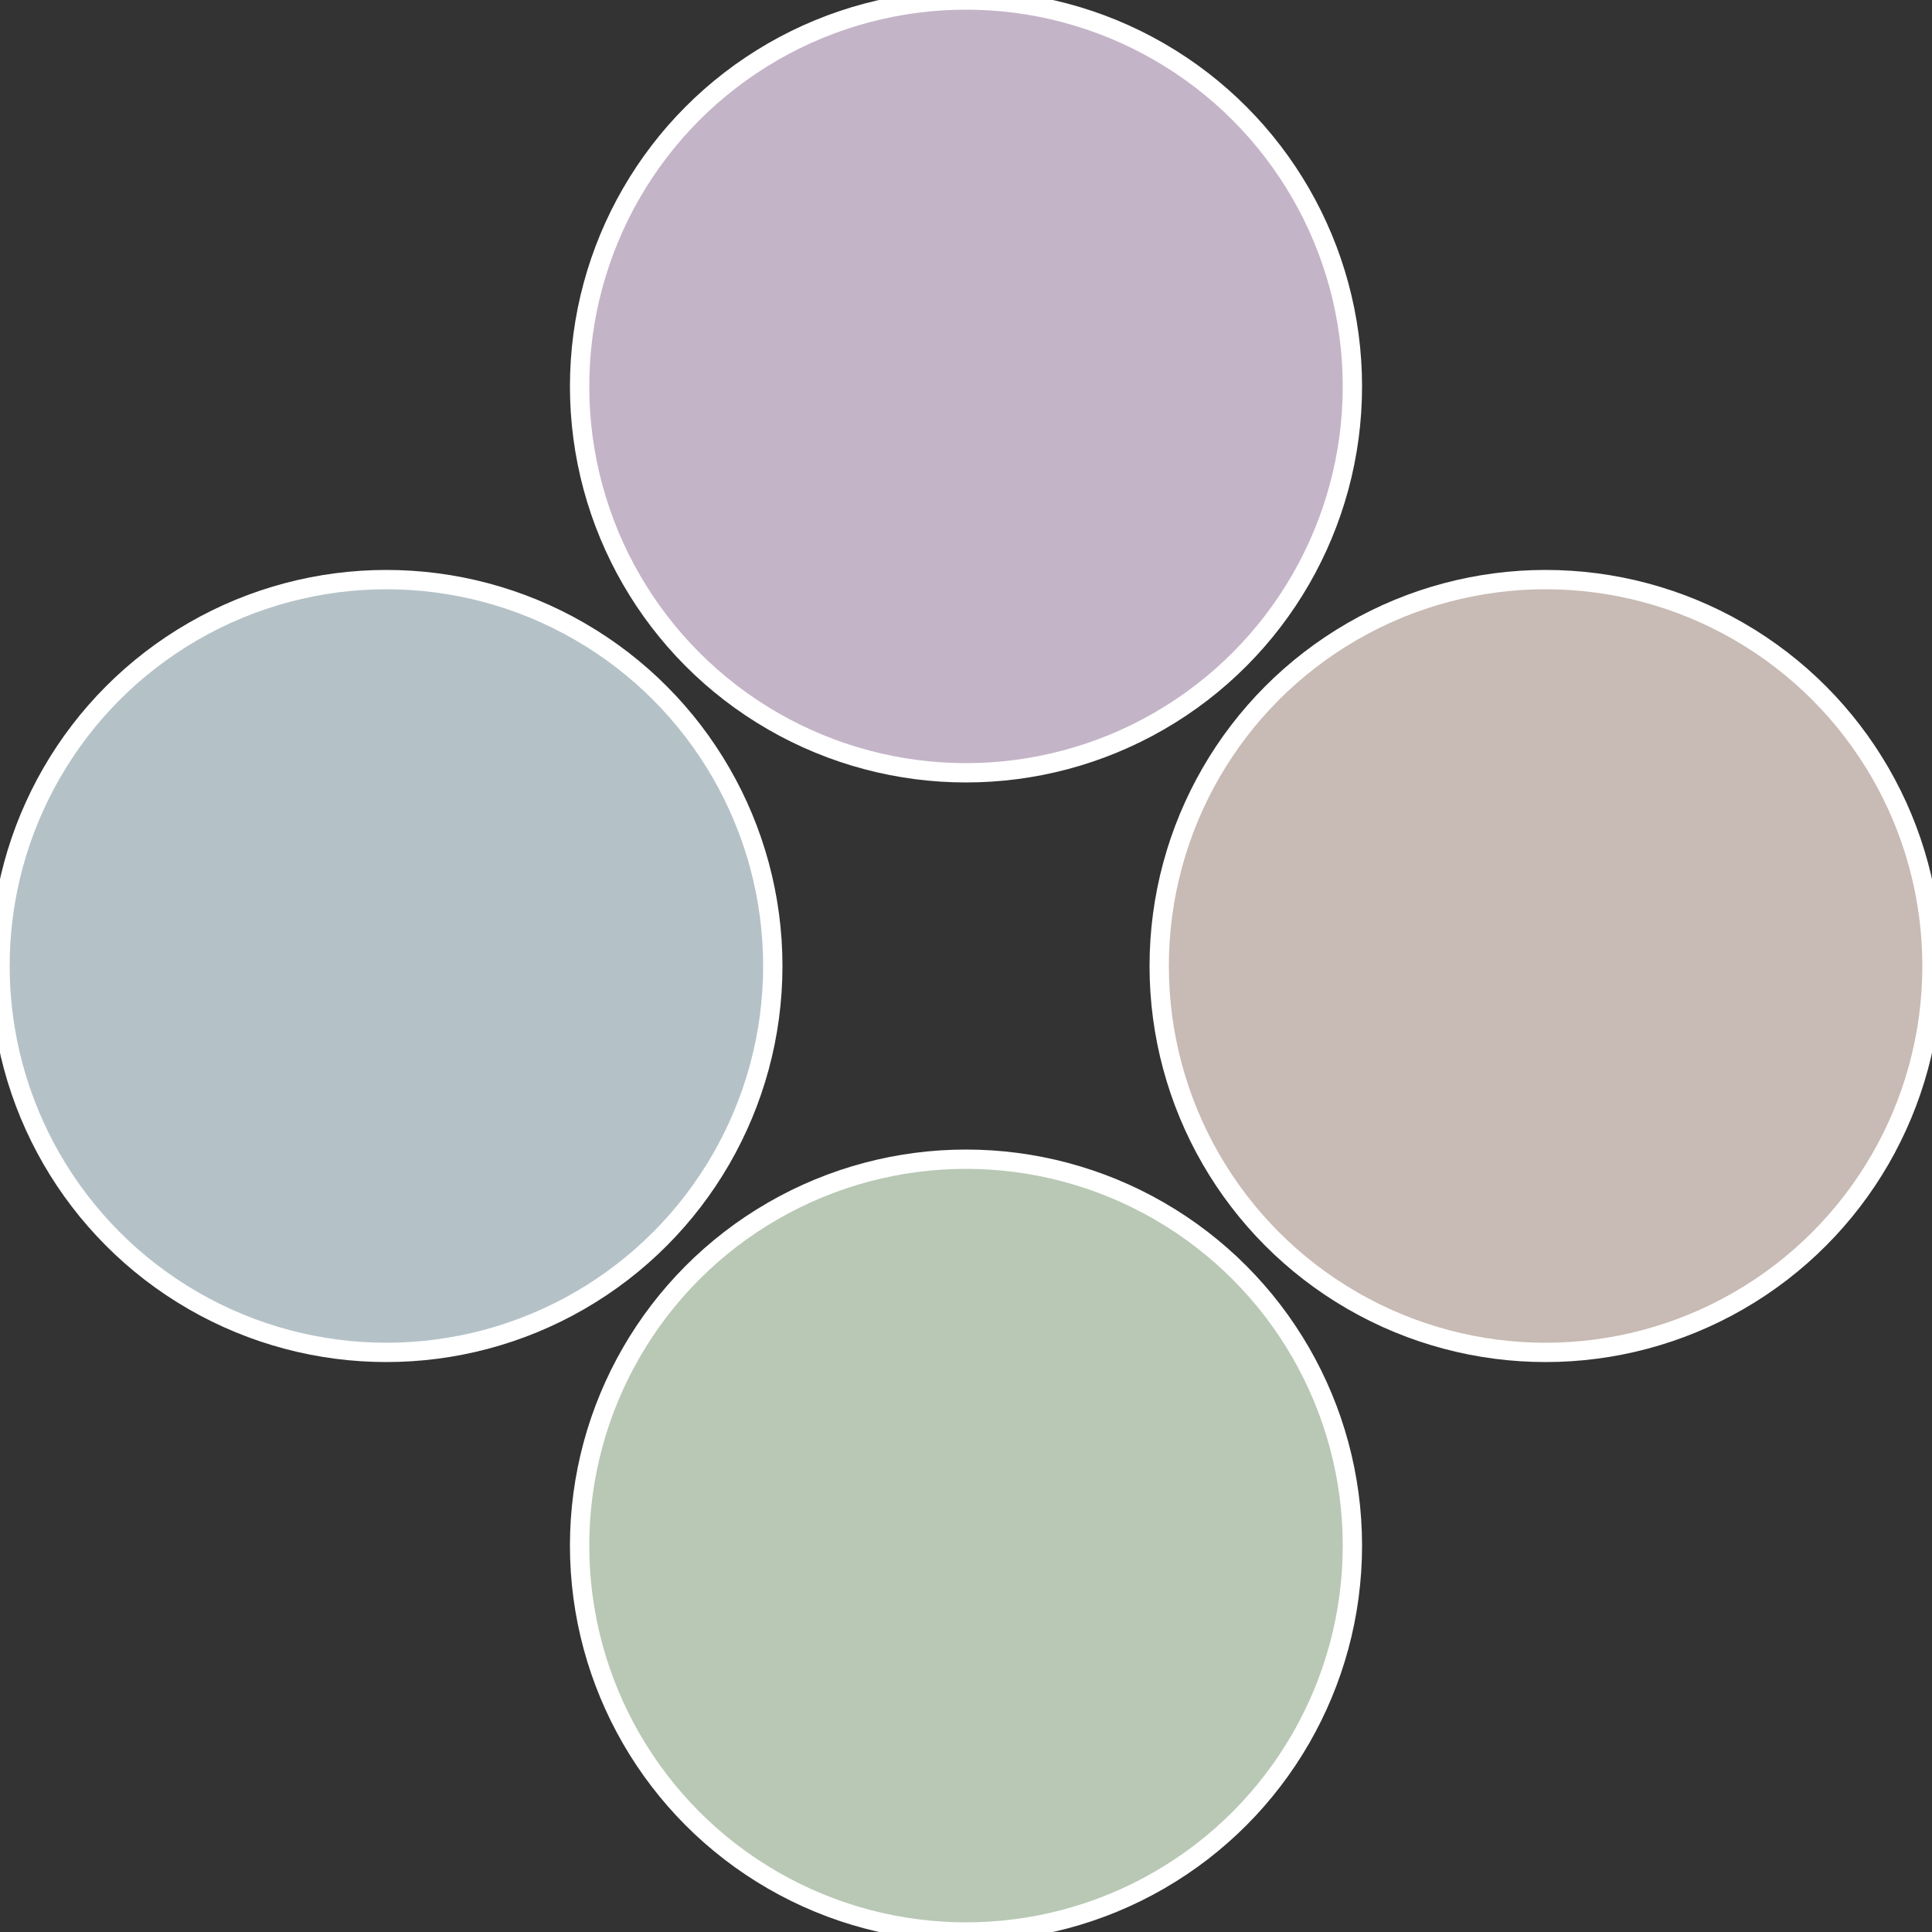
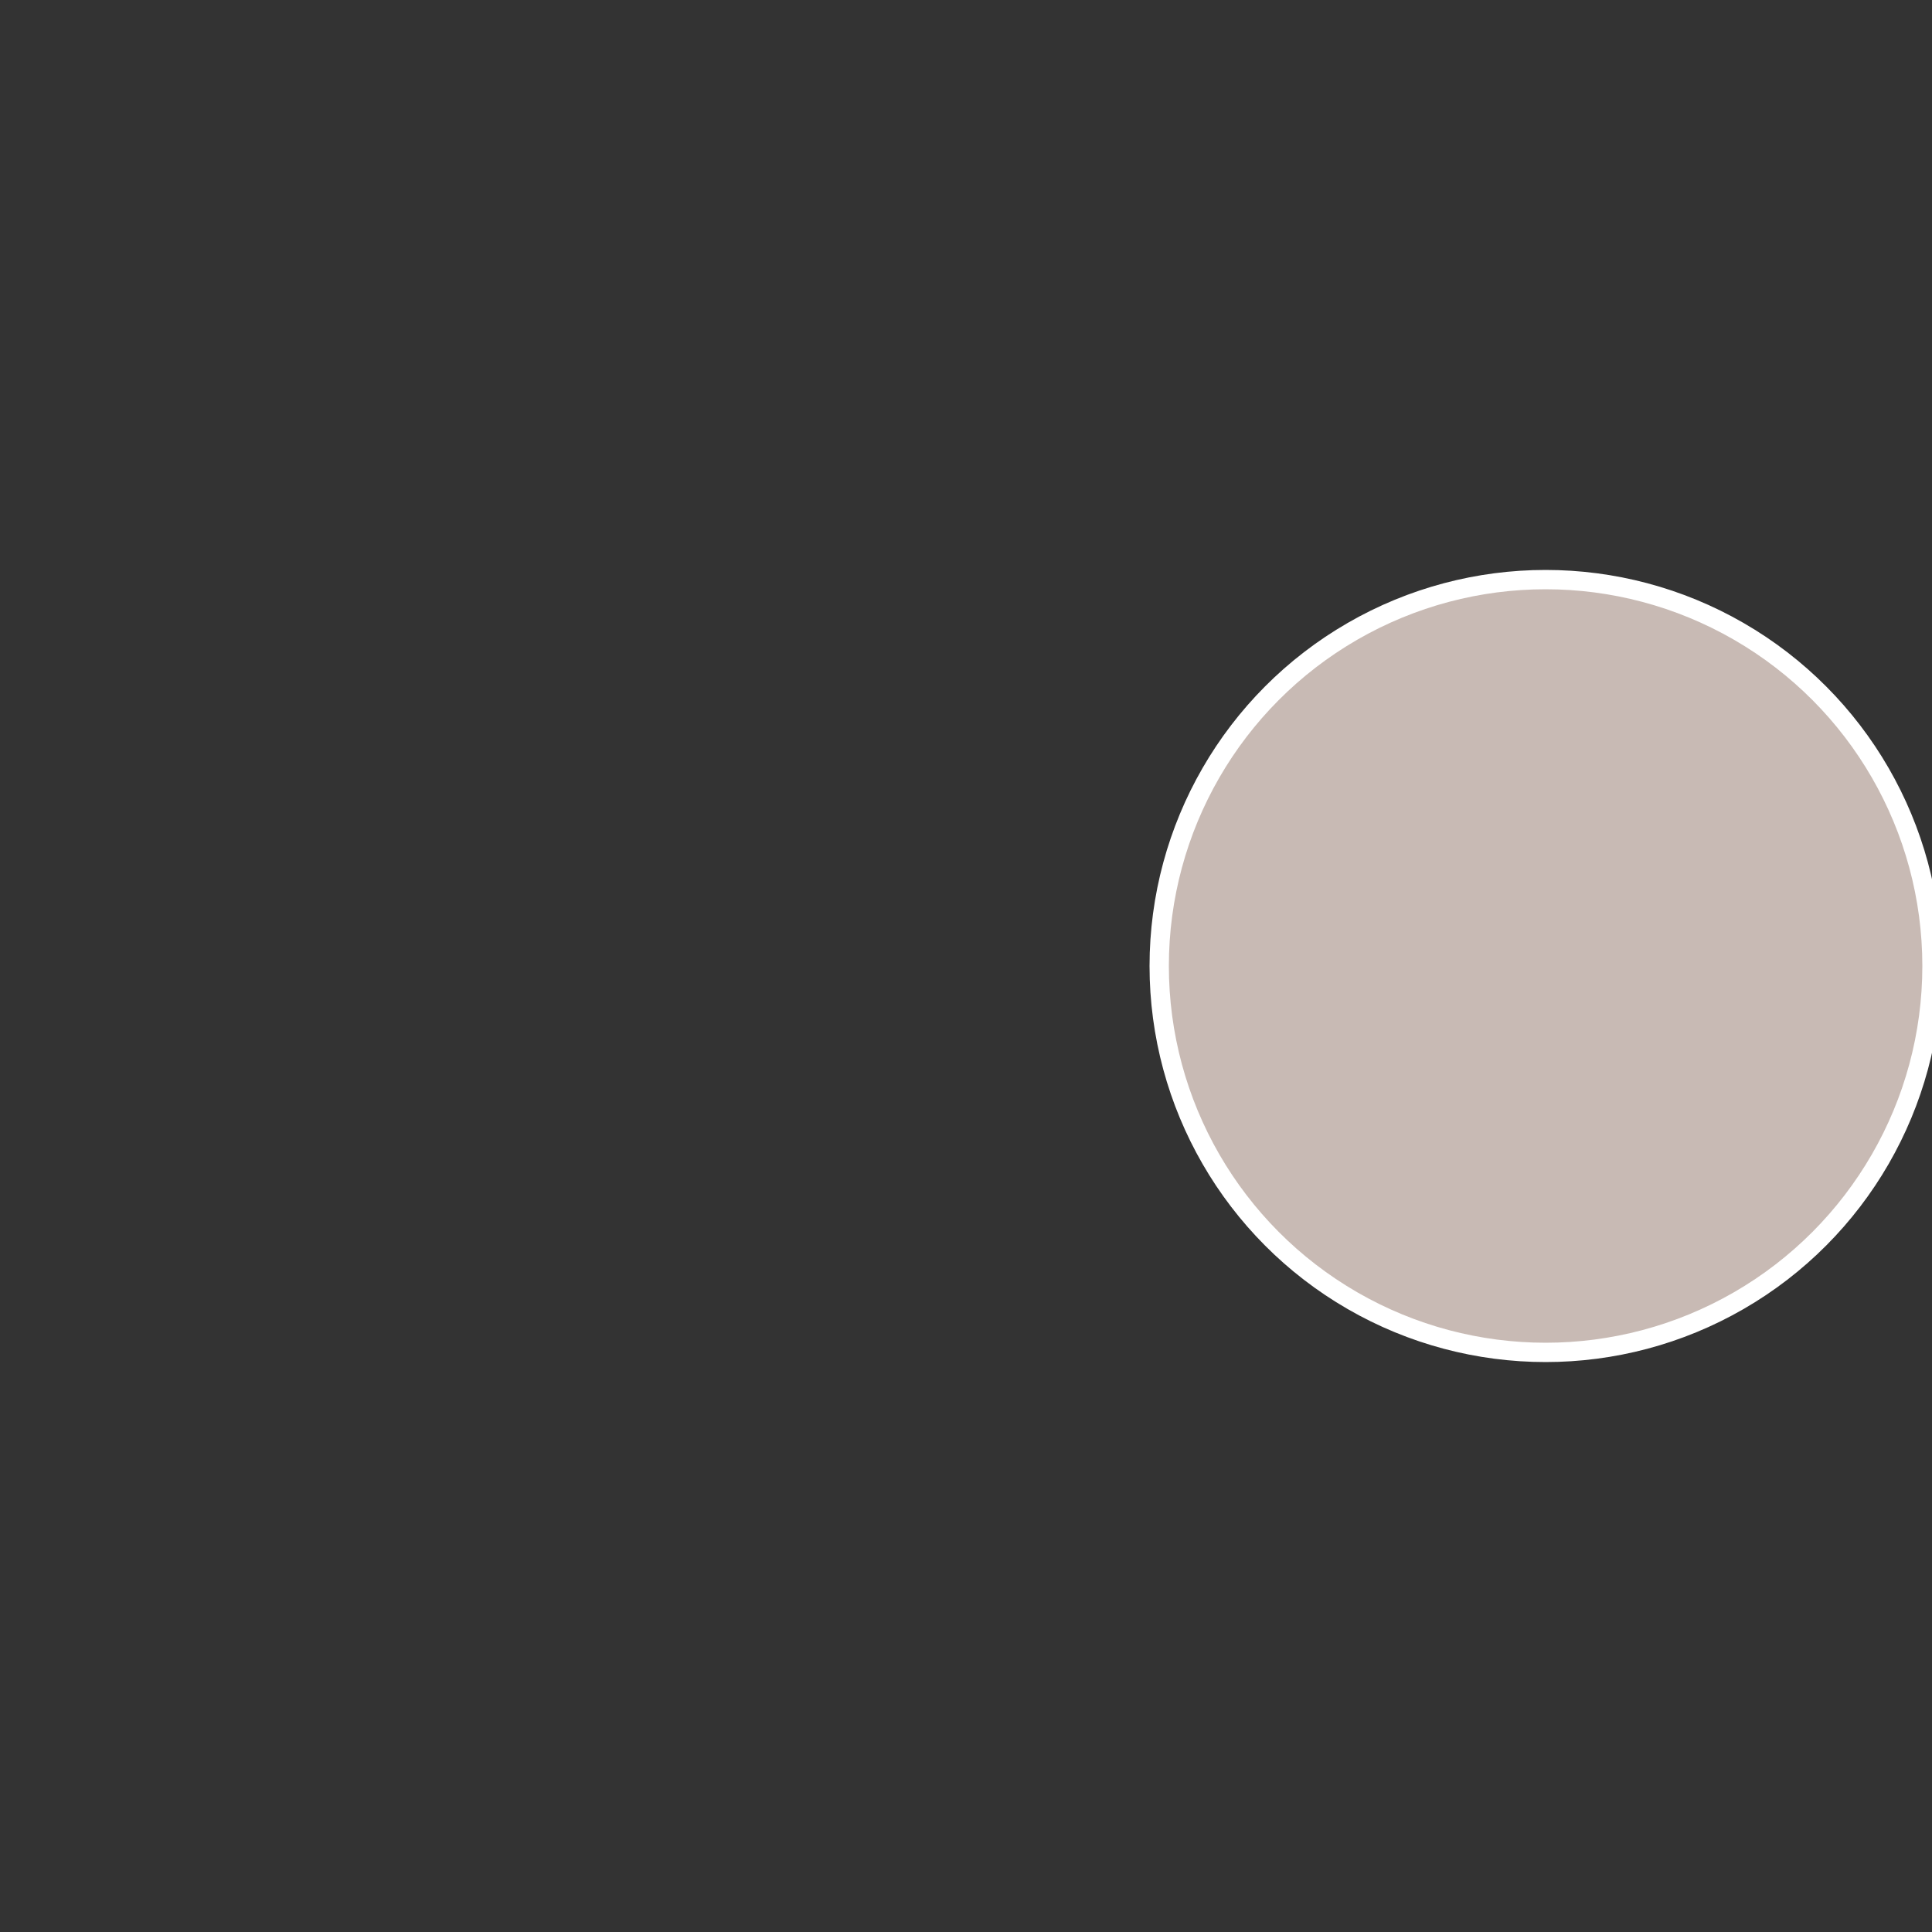
<svg xmlns="http://www.w3.org/2000/svg" width="500" height="500" viewBox="-1 -1 2 2">
  <rect x="-1" y="-1" width="2" height="2" fill="#333333" stroke="none" />
  <circle cx="0.6" cy="0" r="0.4" fill="#c8bab4" stroke="#fff" stroke-width="1%" />
-   <circle cx="3.6739403974421E-17" cy="0.6" r="0.4" fill="#b8c8b4" stroke="#fff" stroke-width="1%" />
-   <circle cx="-0.6" cy="7.3478807948841E-17" r="0.4" fill="#b4c2c8" stroke="#fff" stroke-width="1%" />
-   <circle cx="-1.1021821192326E-16" cy="-0.6" r="0.4" fill="#c4b4c8" stroke="#fff" stroke-width="1%" />
</svg>